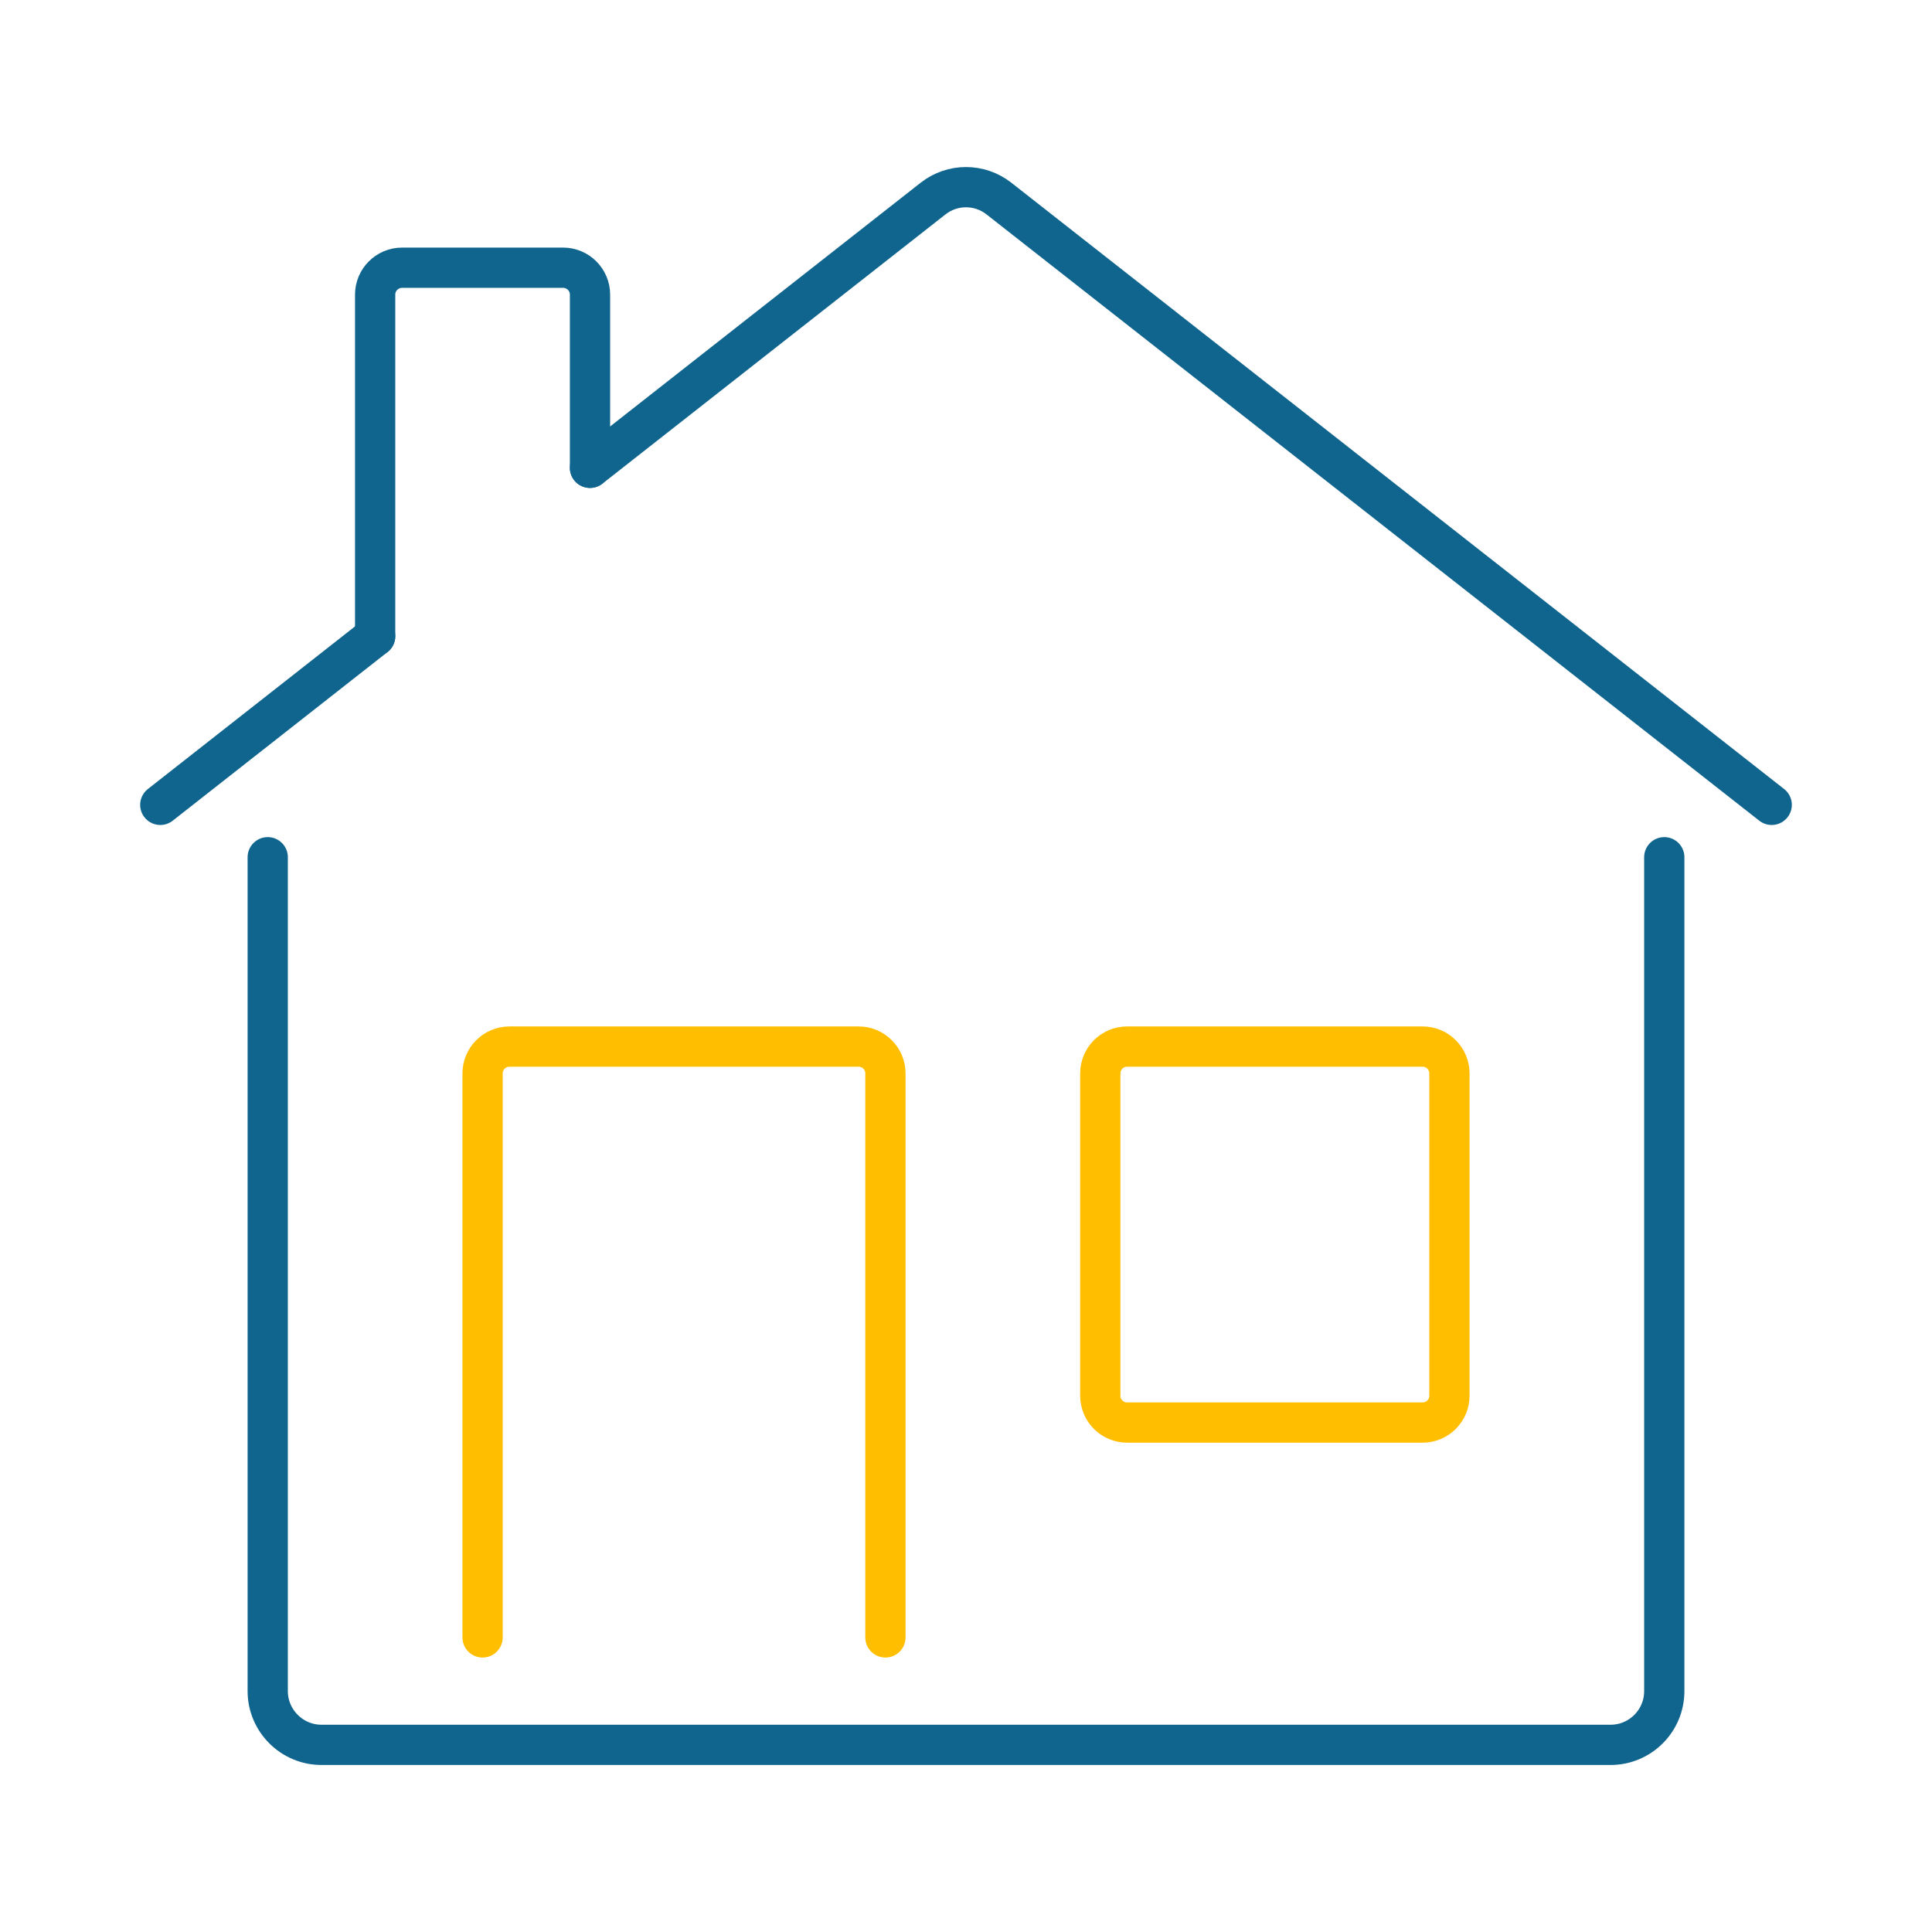
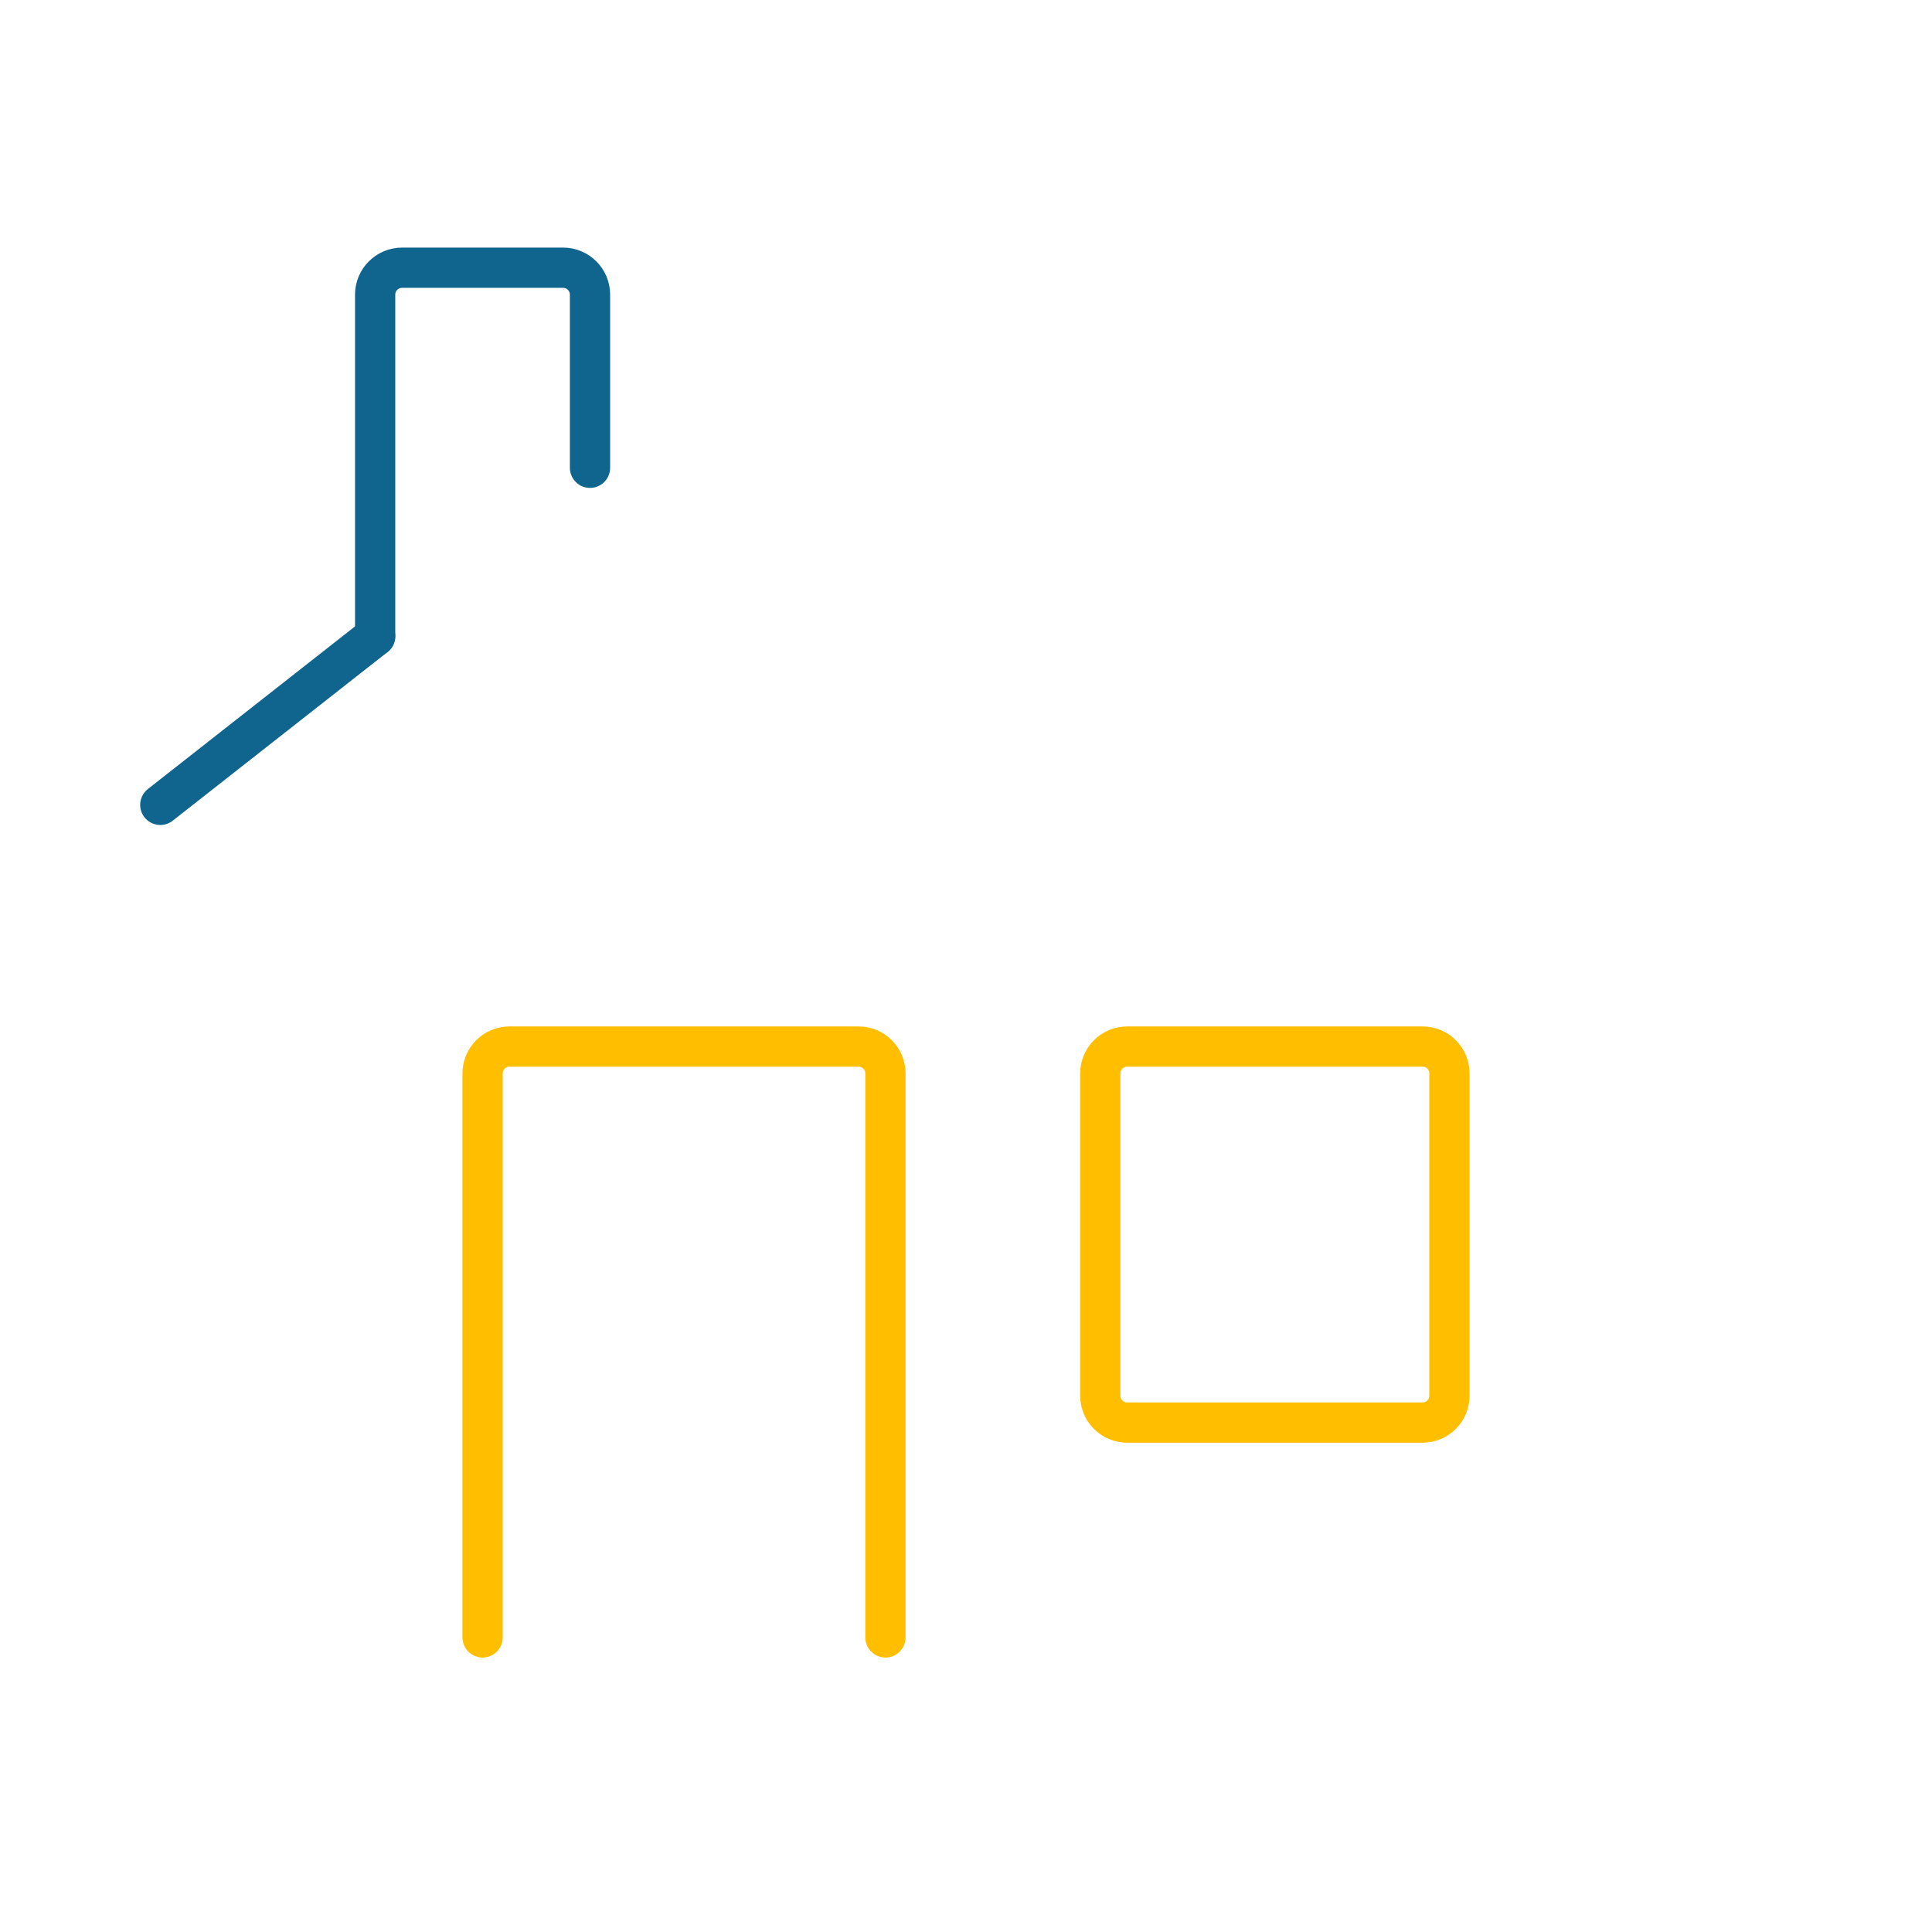
<svg xmlns="http://www.w3.org/2000/svg" fill="none" viewBox="0 0 240 240" height="240" width="240">
  <g clip-path="url(#clip0_101_412)">
    <path stroke-linejoin="round" stroke-linecap="round" stroke-miterlimit="10" stroke-width="5" stroke="#FFBE00" d="M176.716 176.716H140.018C138.175 176.716 136.681 175.223 136.681 173.38V133.345C136.681 131.502 138.175 130.009 140.018 130.009H176.716C178.559 130.009 180.053 131.502 180.053 133.345V173.38C180.053 175.223 178.559 176.716 176.716 176.716Z" />
    <path stroke-linejoin="round" stroke-linecap="round" stroke-miterlimit="10" stroke-width="5" stroke="#10658E" d="M46.602 79.03V36.594C46.602 34.76 48.105 33.257 49.939 33.257H69.956C71.79 33.257 73.293 34.76 73.293 36.594V58.111" />
    <path stroke-linejoin="round" stroke-linecap="round" stroke-miterlimit="10" stroke-width="5" stroke="#FFBE00" d="M59.947 203.406V133.345C59.947 131.502 61.441 130.009 63.284 130.009H106.655C108.498 130.009 109.991 131.502 109.991 133.345V203.406" />
-     <path stroke-linejoin="round" stroke-linecap="round" stroke-miterlimit="10" stroke-width="5" stroke="#10658E" d="M33.258 106.488V210.079C33.258 213.749 36.26 216.752 39.93 216.752H200.07C203.755 216.752 206.742 213.764 206.742 210.079V106.488" />
    <path stroke-linejoin="round" stroke-linecap="round" stroke-miterlimit="10" stroke-width="5" stroke="#10658E" d="M46.602 79.03L19.913 99.982" />
-     <path stroke-linejoin="round" stroke-linecap="round" stroke-miterlimit="10" stroke-width="5" stroke="#10658E" d="M73.293 58.114L115.929 24.651C118.33 22.784 121.667 22.784 124.071 24.651L220.087 99.982" />
  </g>
  <defs>
    <clipPath id="clip0_101_412">
      <rect fill="white" height="240" width="240" />
    </clipPath>
  </defs>
</svg>